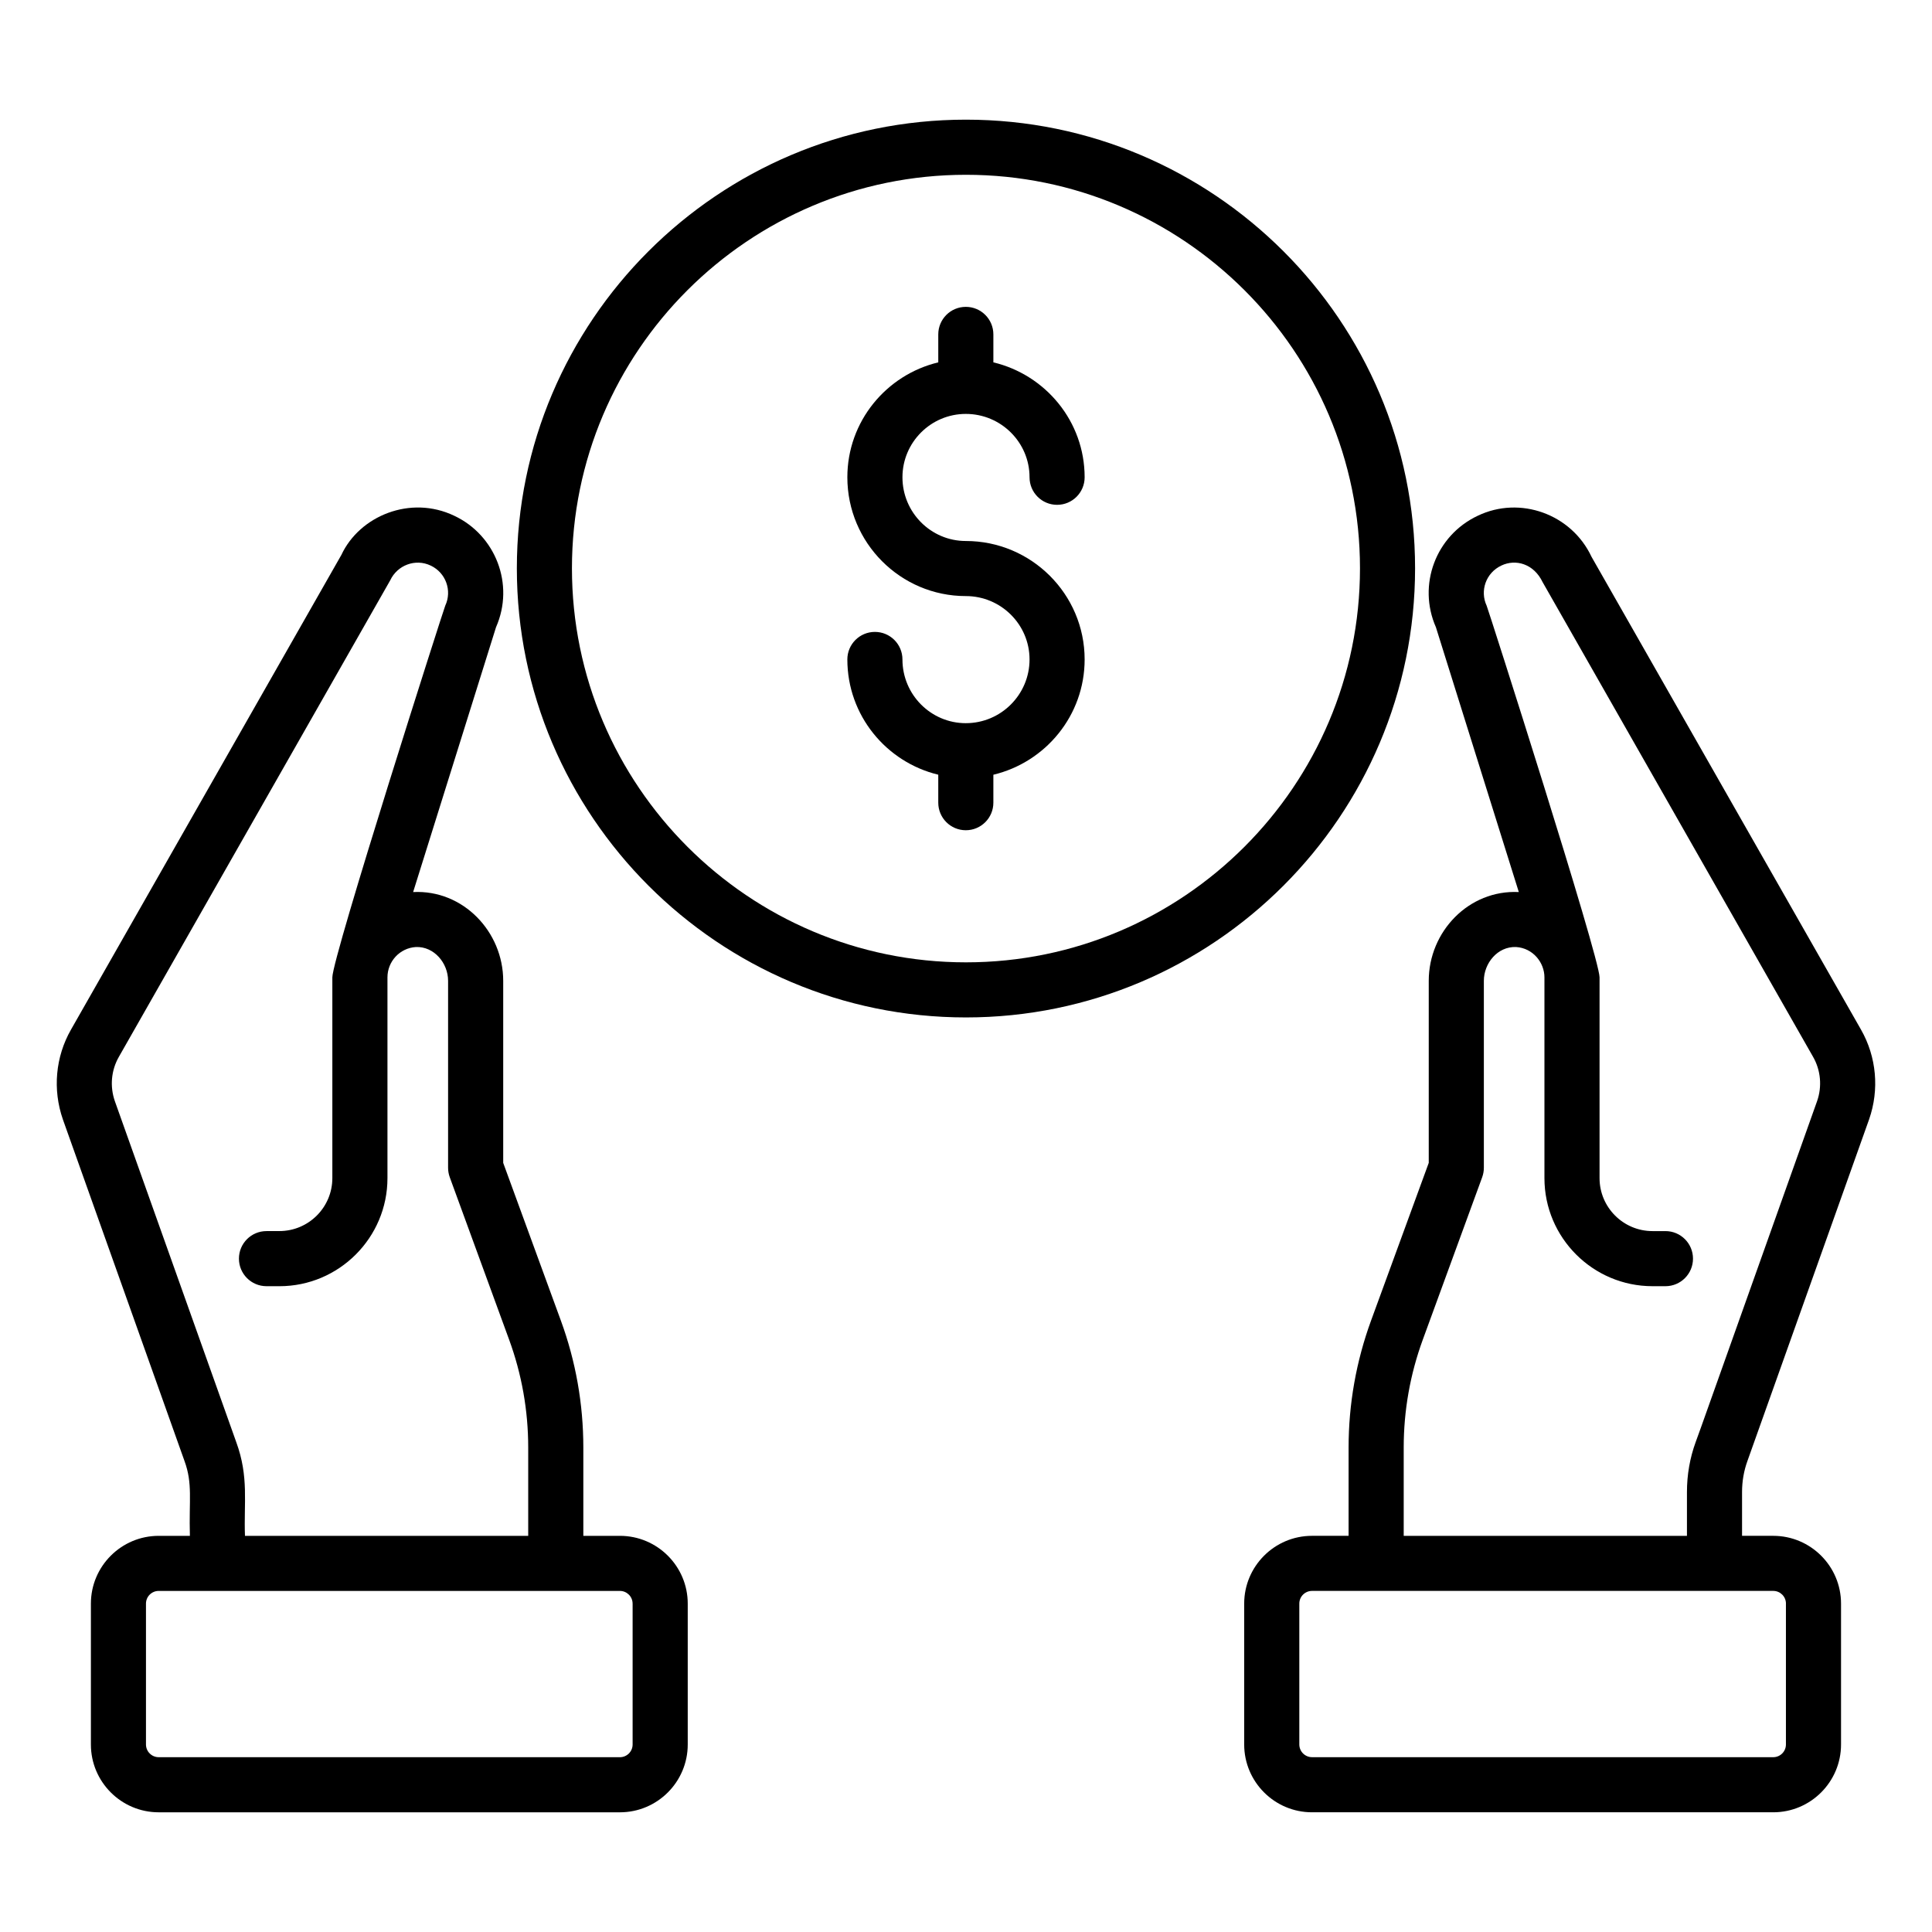
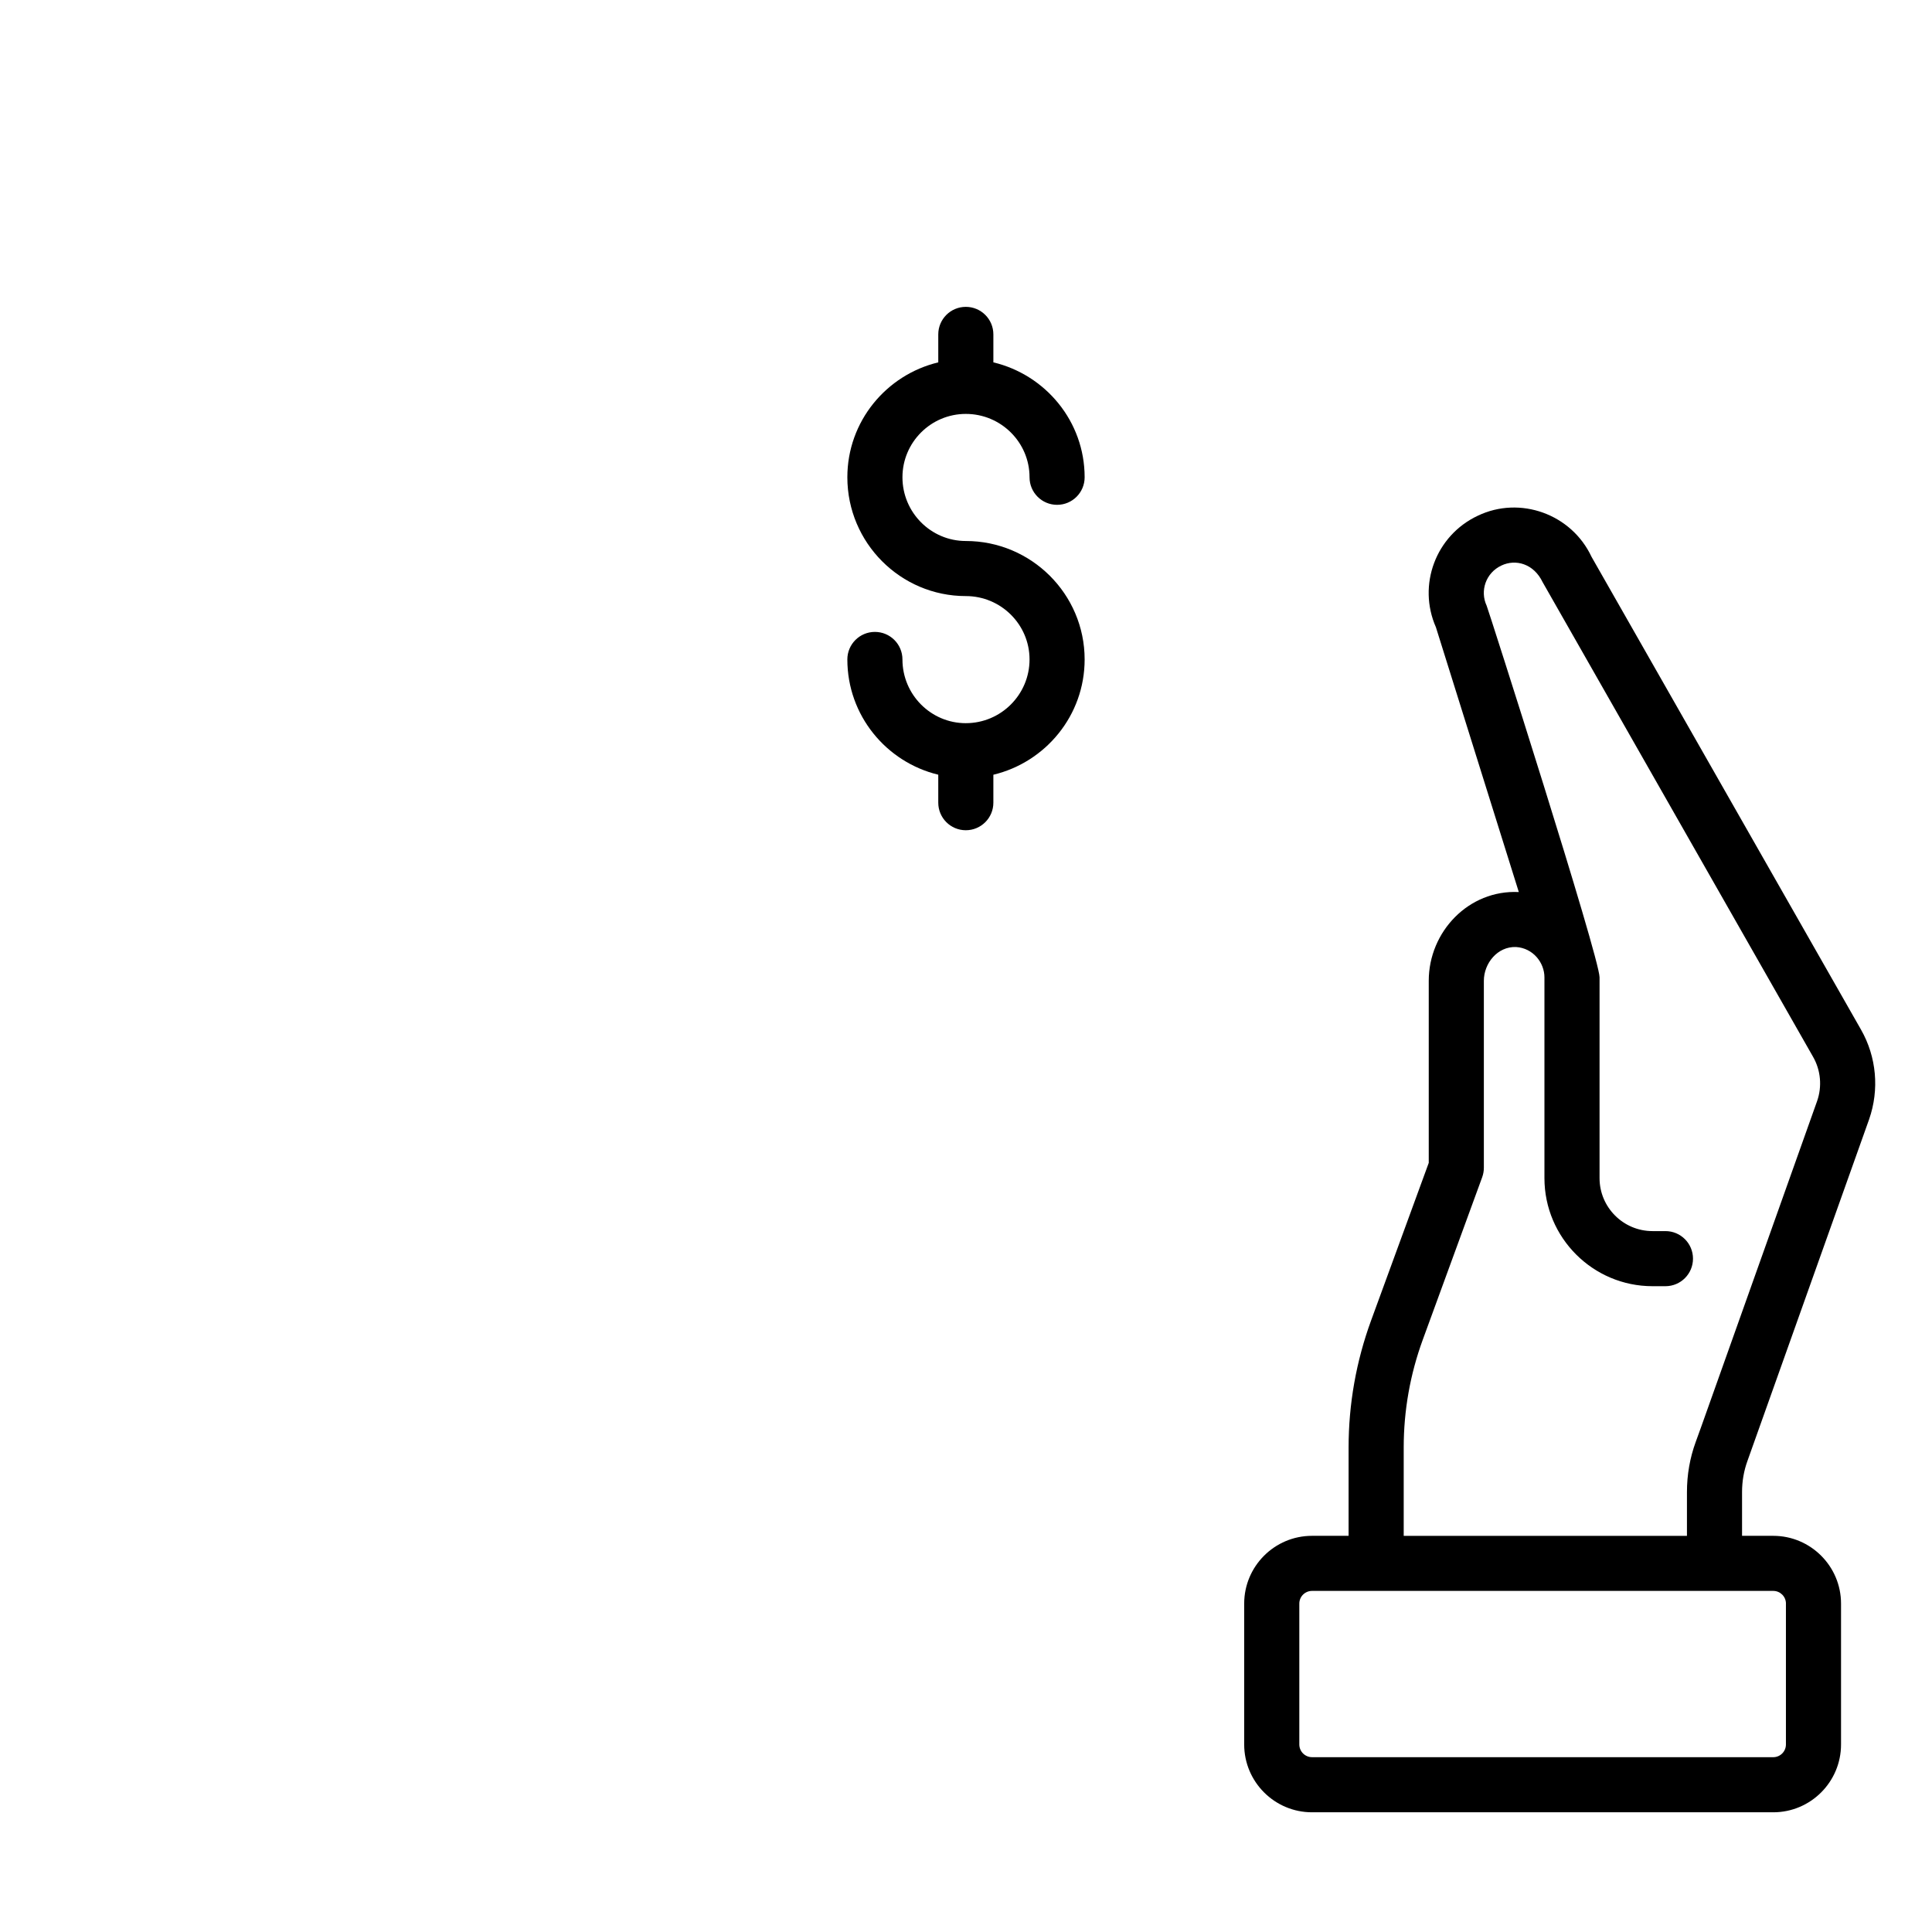
<svg xmlns="http://www.w3.org/2000/svg" fill="#000000" width="800px" height="800px" version="1.1" viewBox="144 144 512 512">
  <g>
-     <path d="m192.89 531.17c2.215 6.059 1.164 10.277 1.434 19.844h-8.266c-9.91 0-17.969 8.059-17.969 17.961v37.336c0 9.91 8.059 17.969 17.969 17.969h122.23c9.91 0 17.969-8.059 17.969-17.969v-37.336c0-9.902-8.059-17.961-17.969-17.961h-9.699v-23.402c0-11.531-2.004-22.848-5.953-33.641l-15.281-41.797v-48.246c0-12.988-10.609-24.195-23.871-23.523l21.965-70.18c5.004-11.367-0.145-24.418-11.074-29.543-11.621-5.562-25.094 0.055-29.898 10.359l-71.664 125.82c-4.121 7.215-4.906 15.887-2.141 23.824zm118.76 37.805v37.336c0 1.855-1.512 3.367-3.367 3.367l-122.23-0.004c-1.855 0-3.367-1.512-3.367-3.367v-37.336c0-1.855 1.512-3.359 3.367-3.359h122.23c1.852 0.004 3.363 1.508 3.363 3.363zm-136.16-144.88 71.938-126.33c1.875-3.992 6.664-5.809 10.695-3.887 4.043 1.895 5.731 6.656 3.871 10.637-0.359 0.734-29.918 93.117-29.918 98.492v53.207c0 7.738-6.297 14.031-14.031 14.031l-3.422 0.008c-4.035 0-7.301 3.266-7.301 7.301 0 4.035 3.266 7.301 7.301 7.301l3.422 0.004c15.785 0 28.637-12.848 28.637-28.637v-53.207c0-4.207 3.25-7.777 7.531-8.043 4.82-0.188 8.535 4.238 8.535 8.957v49.535c0 0.855 0.148 1.703 0.441 2.512l15.723 43.02c3.367 9.184 5.07 18.809 5.07 28.621v23.402l-75.062-0.004c-0.332-8.809 1.074-15.586-2.305-24.824l-32.172-90.355c-1.363-3.906-0.984-8.184 1.047-11.738z" />
    <path d="m535.66 280.66c-11.195 5.242-16.051 18.383-11.129 29.562l21.969 70.18c-13.273-0.648-23.867 10.508-23.867 23.523v48.246l-15.289 41.797c-3.949 10.816-5.953 22.133-5.953 33.641v23.402h-9.699c-9.91 0-17.969 8.059-17.969 17.961v37.336c0 9.91 8.059 17.969 17.969 17.969h122.24c9.902 0 17.961-8.059 17.961-17.969v-37.336c0-9.902-8.059-17.961-17.961-17.961h-8.27v-11.602c0-2.875 0.484-5.648 1.441-8.277l32.23-90.492c2.754-7.894 1.969-16.562-2.144-23.773l-71.418-125.31c-5.312-11.34-18.945-16.23-30.109-10.895zm81.629 288.31v37.336c0 1.855-1.504 3.367-3.359 3.367l-122.23-0.004c-1.855 0-3.367-1.512-3.367-3.367v-37.336c0-1.855 1.512-3.359 3.367-3.359h122.24c1.852 0.004 3.356 1.508 3.356 3.363zm8.266-133.18-30.695 86.258-1.484 4.102c-1.539 4.215-2.316 8.68-2.316 13.262v11.602h-75.062v-23.402c0-9.797 1.703-19.422 5.07-28.621l15.73-43.02c0.293-0.805 0.441-1.652 0.441-2.512v-49.535c0-4.637 3.613-9.133 8.52-8.957 4.535 0.281 7.535 4.152 7.535 8.043v53.207c0 15.785 12.848 28.637 28.637 28.637h3.43c4.035 0 7.301-3.266 7.301-7.301 0-4.035-3.266-7.301-7.301-7.301h-3.43c-7.738 0-14.031-6.297-14.031-14.031v-53.207c0-5.32-29.562-97.762-29.918-98.492-1.832-3.926-0.242-8.711 3.922-10.66 3.754-1.777 8.555-0.5 10.91 4.414l71.691 125.83c2.019 3.543 2.398 7.82 1.051 11.684z" />
-     <path d="m399.99 413.63c65.629 0 119.02-53.395 119.02-119.03 0-65.559-53.395-118.89-119.02-118.89-65.629 0-119.02 53.328-119.02 118.89 0.004 65.633 53.395 119.03 119.02 119.03zm0-223.31c57.578 0 104.42 46.781 104.42 104.28 0 57.578-46.84 104.43-104.42 104.43-57.578 0-104.42-46.848-104.42-104.43 0-57.5 46.84-104.28 104.42-104.28z" />
    <path d="m399.95 335.65c-9.262 0-16.793-7.574-16.793-16.887 0-4.035-3.266-7.301-7.301-7.301-4.035 0-7.301 3.266-7.301 7.301 0 14.832 10.309 27.219 24.094 30.543v7.414c0 4.035 3.266 7.301 7.301 7.301 4.035 0 7.301-3.266 7.301-7.301v-7.406c13.836-3.312 24.188-15.707 24.188-30.547 0-17.312-14.125-31.395-31.488-31.395-9.262 0-16.793-7.574-16.793-16.887 0-9.262 7.531-16.793 16.793-16.793 9.312 0 16.887 7.531 16.887 16.793 0 4.035 3.266 7.301 7.301 7.301 4.035 0 7.301-3.266 7.301-7.301 0-14.797-10.352-27.152-24.188-30.457v-7.406c0-4.035-3.266-7.301-7.301-7.301-4.035 0-7.301 3.266-7.301 7.301v7.41c-13.785 3.312-24.094 15.664-24.094 30.449 0 17.363 14.082 31.488 31.395 31.488 9.312 0 16.887 7.531 16.887 16.793 0 9.316-7.574 16.887-16.887 16.887z" />
  </g>
</svg>